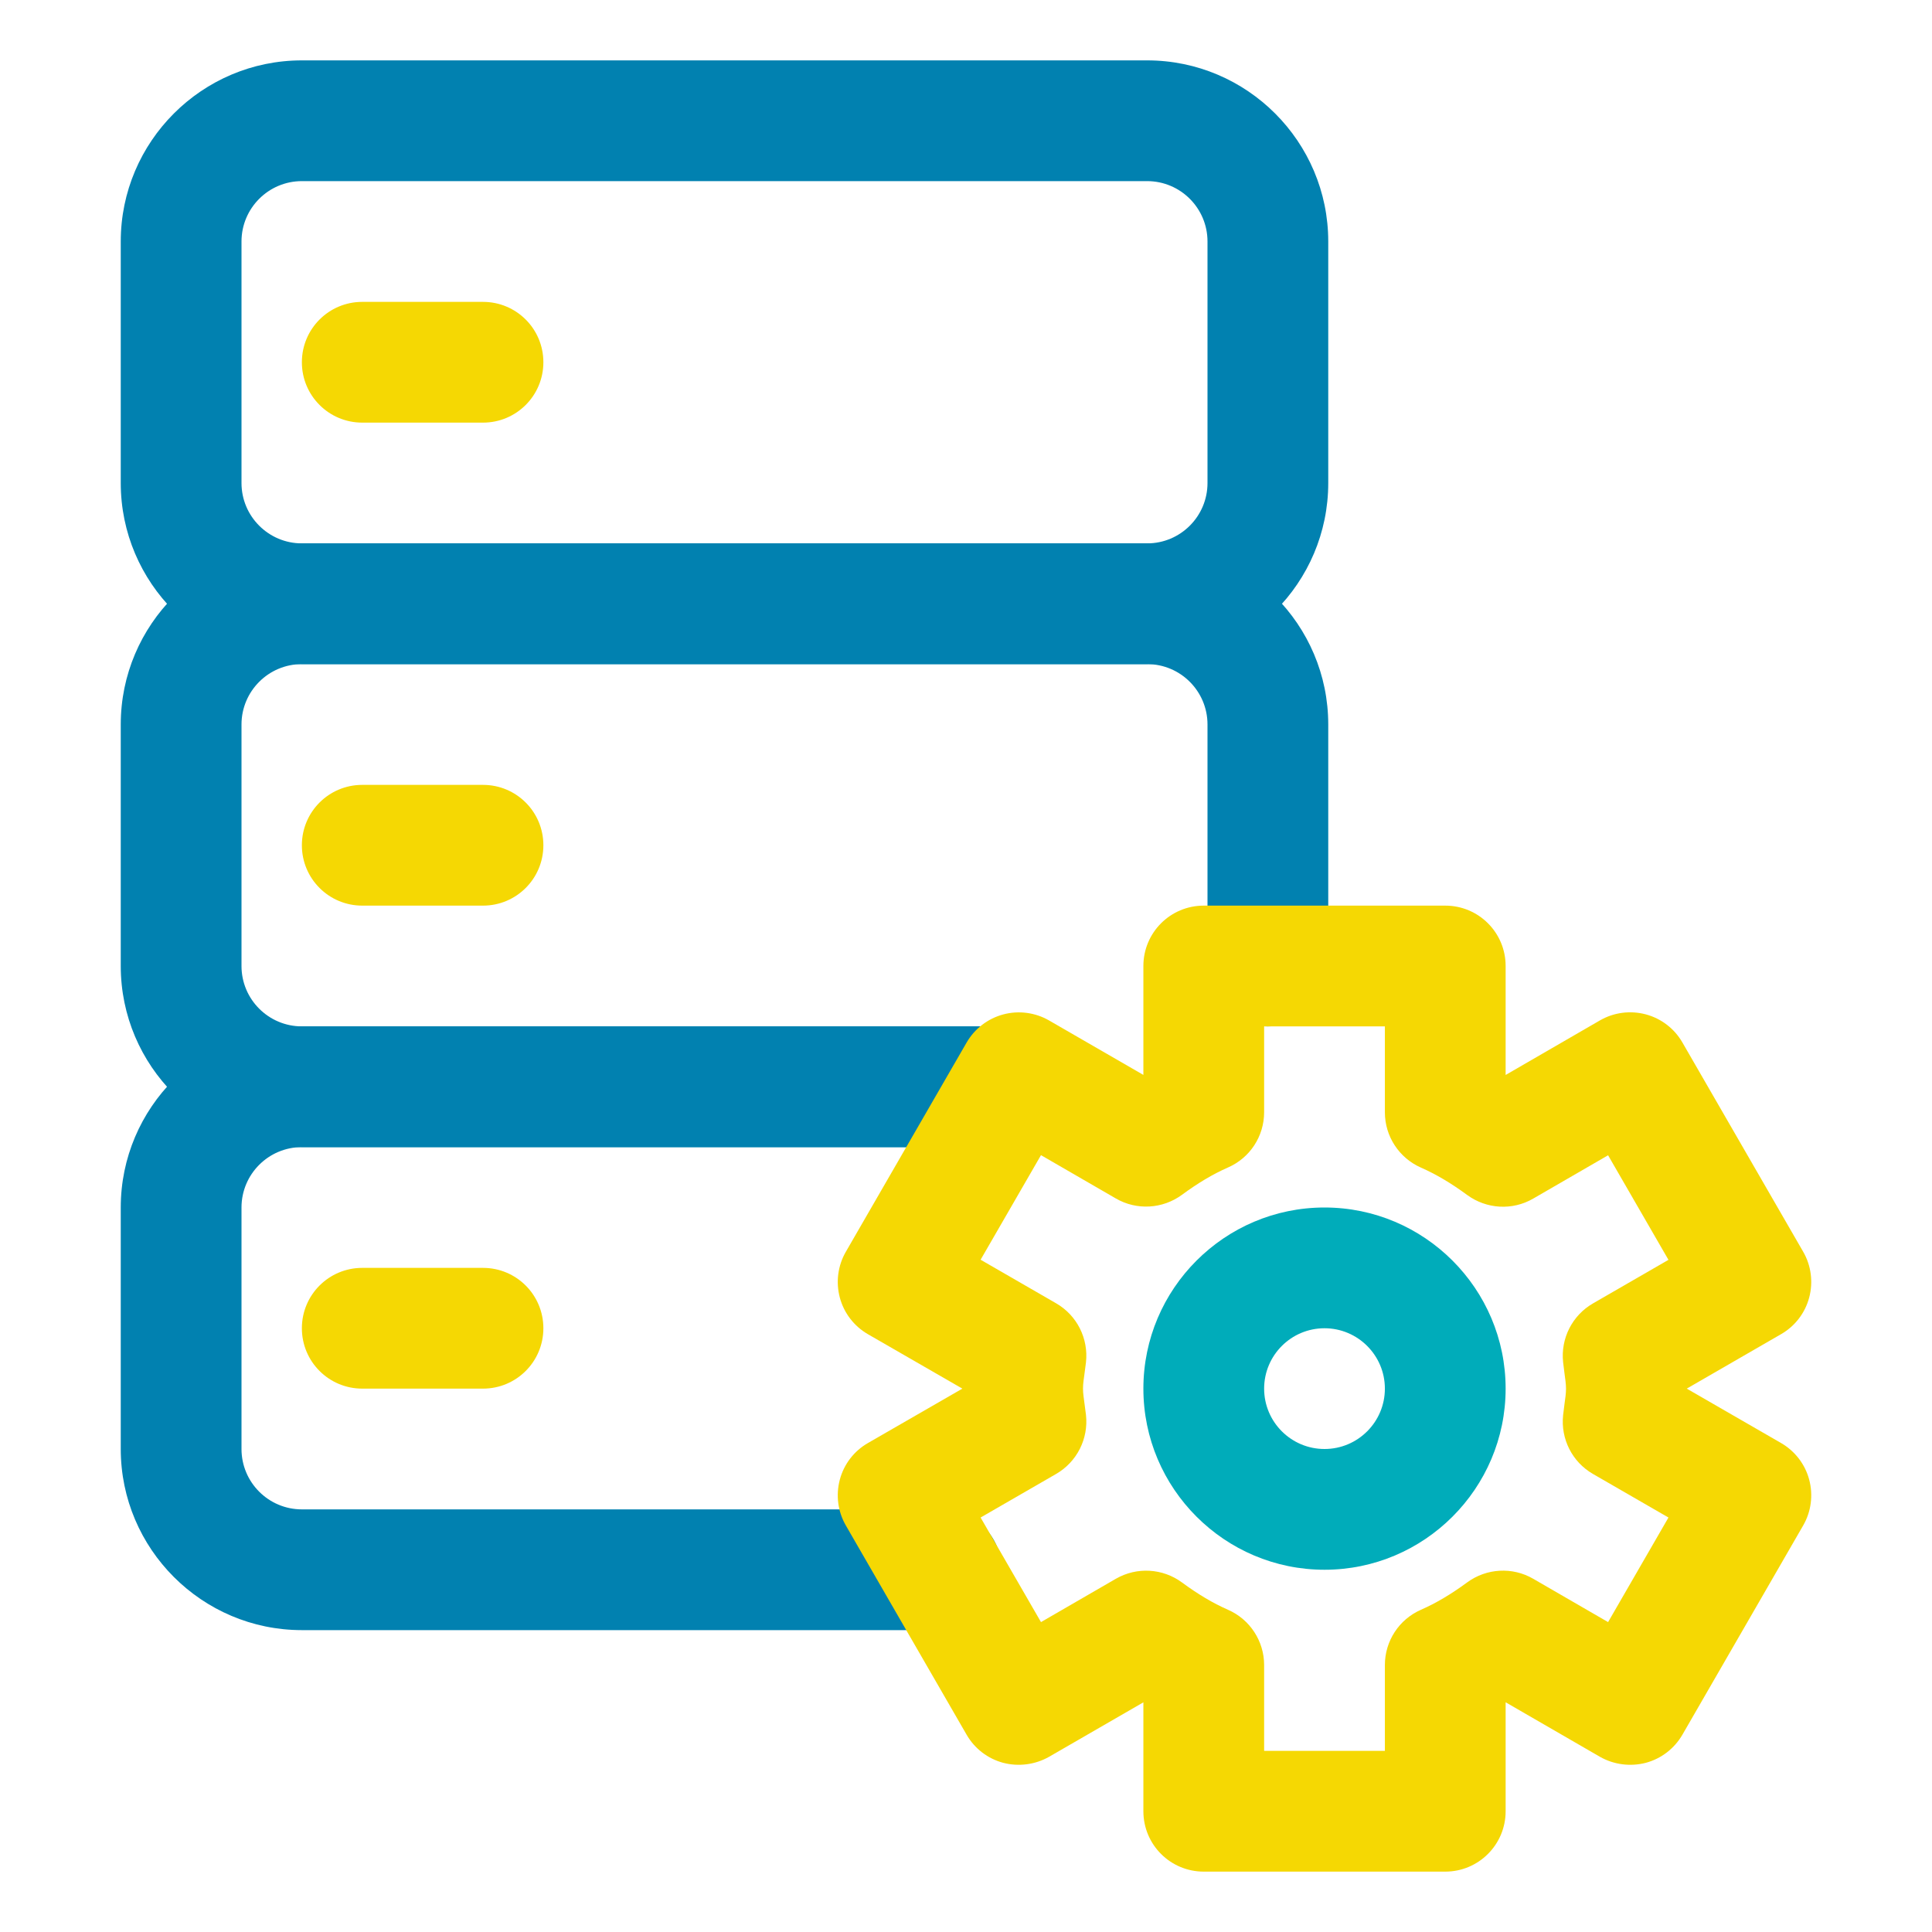
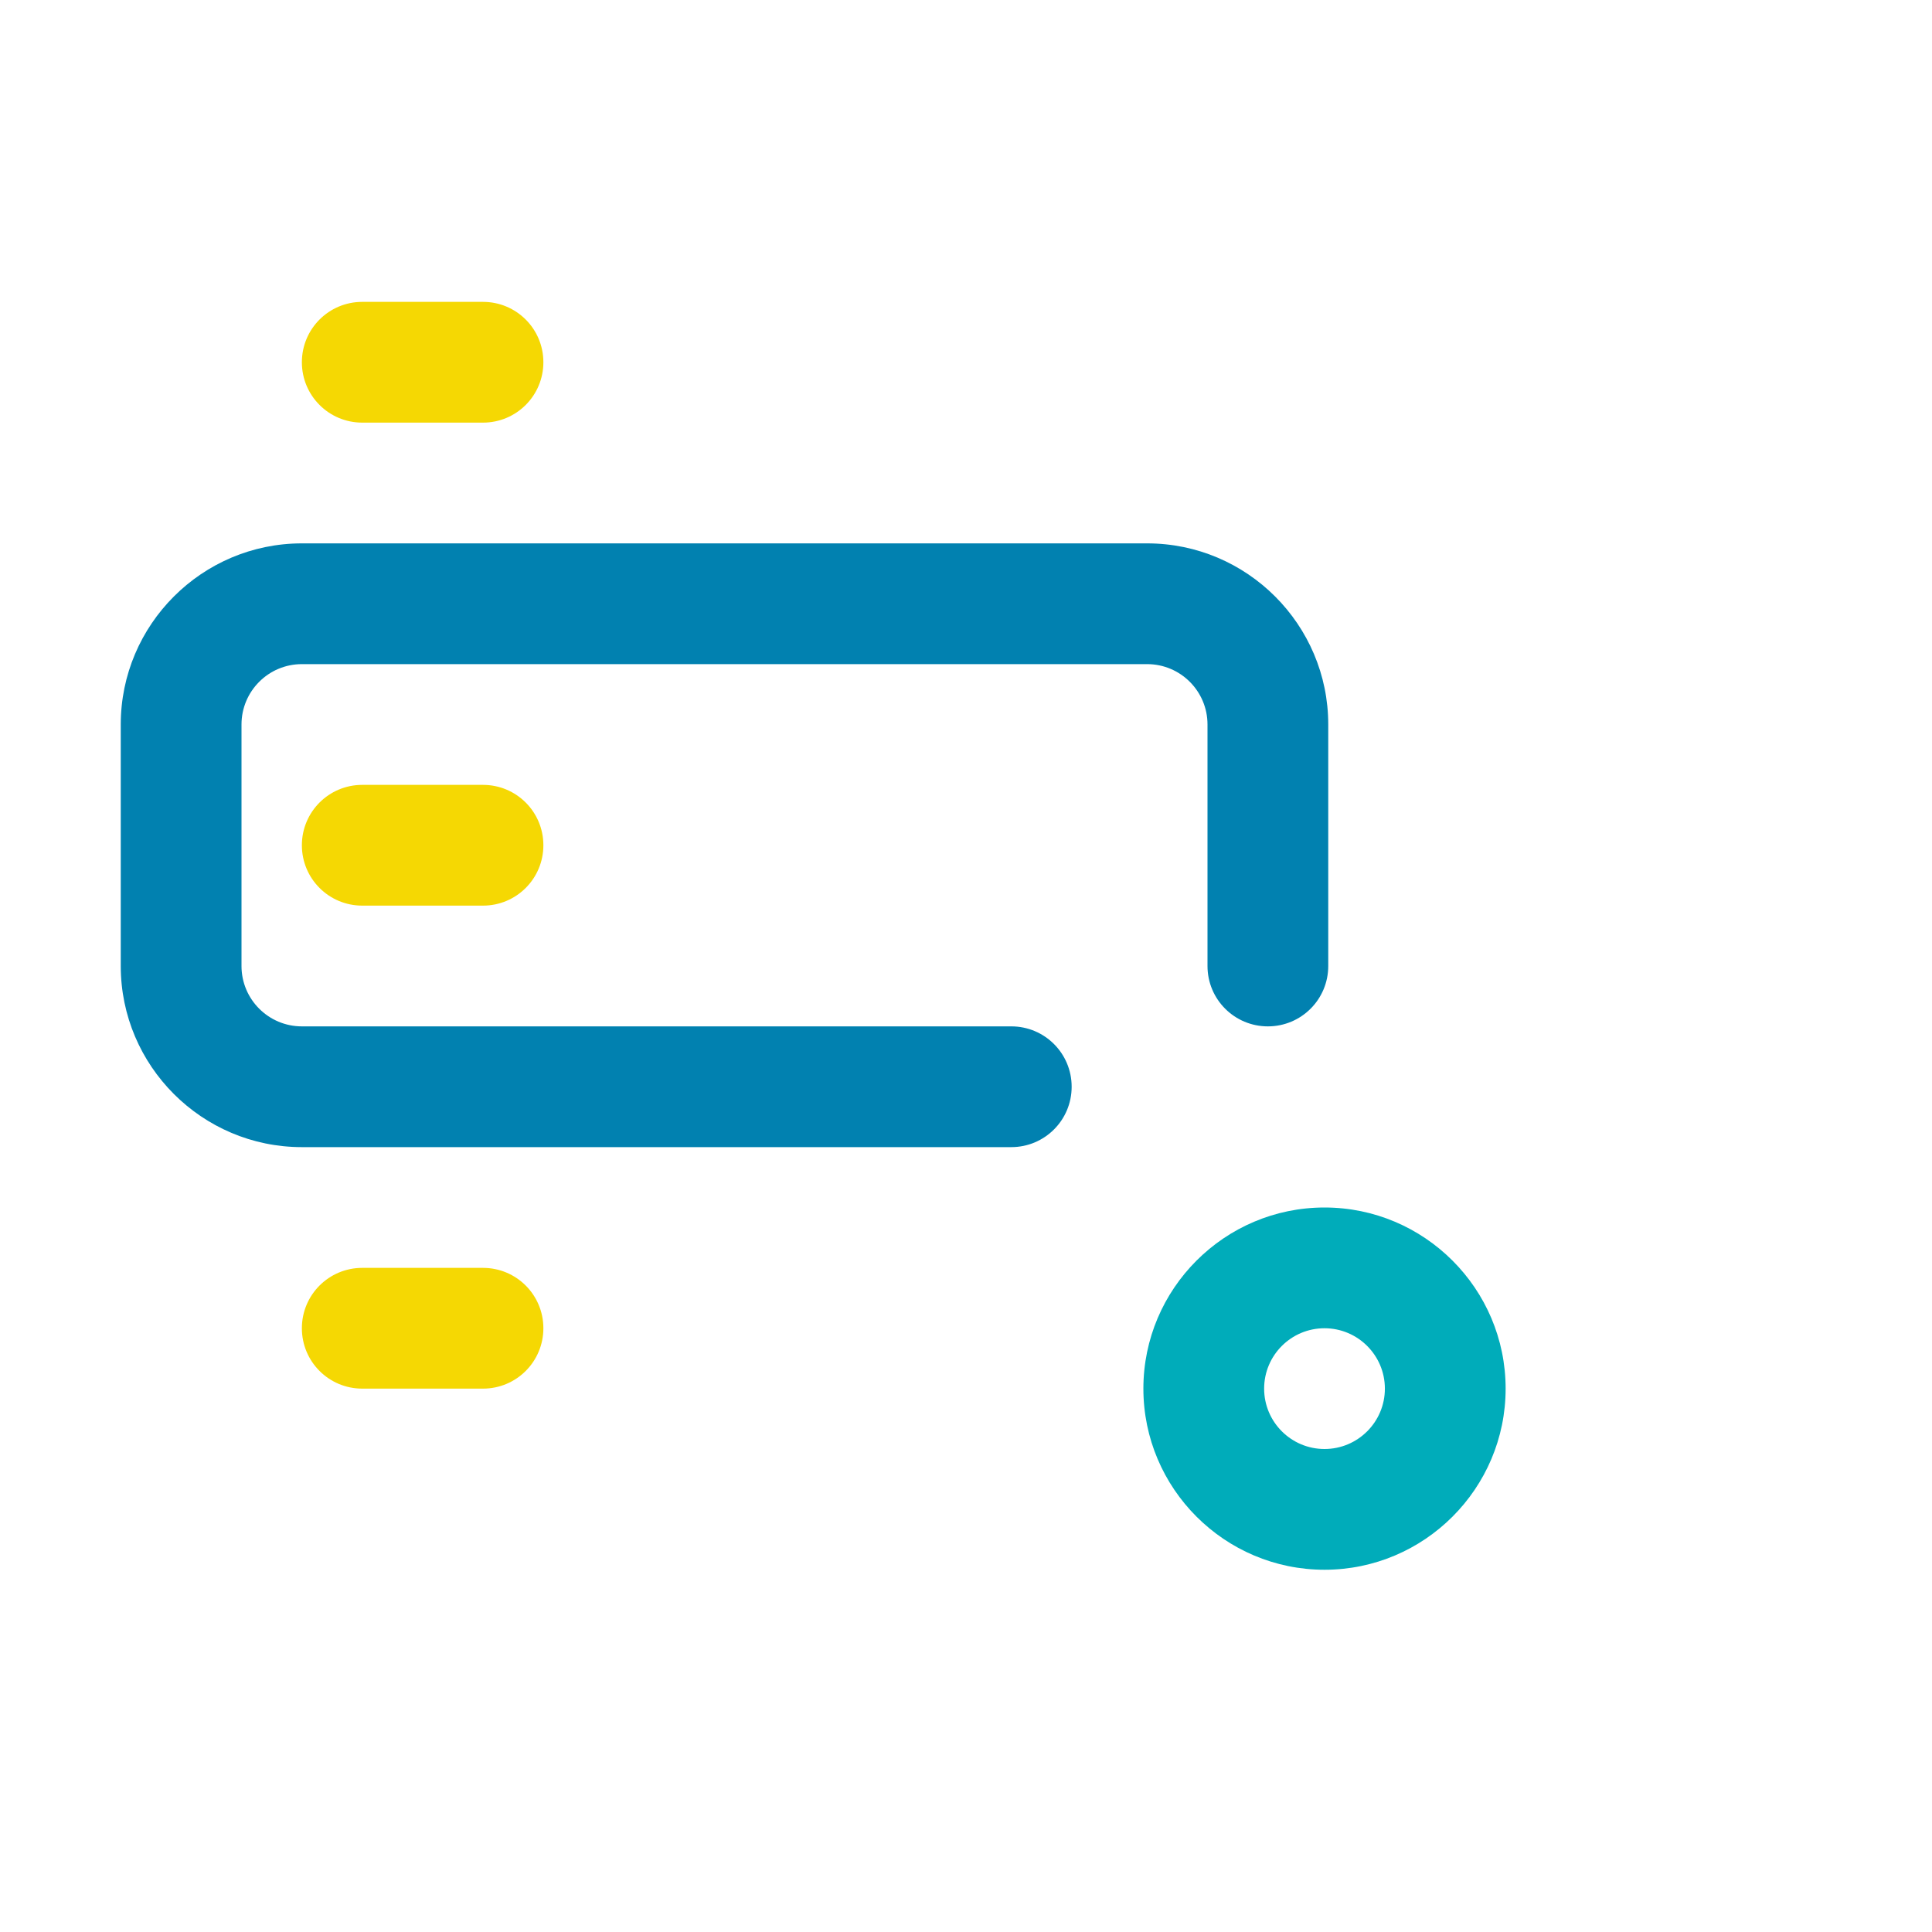
<svg xmlns="http://www.w3.org/2000/svg" width="800px" height="800px" viewBox="0 0 32 32" enable-background="new 0 0 32 32" version="1.1" xml:space="preserve">
  <g id="Layer_2" />
  <g id="Layer_3" />
  <g id="Layer_4" />
  <g id="Layer_5" />
  <g id="Layer_6" />
  <g id="Layer_7">
    <g>
      <g>
        <g>
-           <path d="M19,11H5c-1.654,0-3-1.346-3-3V4c0-1.654,1.346-3,3-3h14c1.654,0,3,1.346,3,3v4      C22,9.654,20.654,11,19,11z M5,3C4.448,3,4,3.448,4,4v4c0,0.552,0.448,1,1,1h14c0.552,0,1-0.448,1-1V4      c0-0.552-0.448-1-1-1H5z" fill="#0181B0" />
-         </g>
+           </g>
        <g>
          <path d="M16.75,19H5c-1.654,0-3-1.346-3-3v-4c0-1.654,1.346-3,3-3h14c1.654,0,3,1.346,3,3v4      c0,0.553-0.447,1-1,1s-1-0.447-1-1v-4c0-0.552-0.448-1-1-1H5c-0.552,0-1,0.448-1,1v4c0,0.552,0.448,1,1,1h11.75      c0.553,0,1,0.447,1,1S17.303,19,16.75,19z" fill="#0181B0" />
        </g>
        <g>
-           <path d="M15.59,27H5c-1.654,0-3-1.346-3-3v-4c0-1.654,1.346-3,3-3h11.75c0.553,0,1,0.447,1,1      s-0.447,1-1,1H5c-0.552,0-1,0.448-1,1v4c0,0.552,0.448,1,1,1h10.59c0.553,0,1,0.447,1,1S16.143,27,15.59,27z" fill="#0181B0" />
-         </g>
+           </g>
        <g>
          <path d="M8,7H6C5.447,7,5,6.553,5,6s0.447-1,1-1h2c0.553,0,1,0.447,1,1S8.553,7,8,7z" fill="#F5D803" />
        </g>
        <g>
          <path d="M8,15H6c-0.553,0-1-0.447-1-1s0.447-1,1-1h2c0.553,0,1,0.447,1,1S8.553,15,8,15z" fill="#F5D803" />
        </g>
        <g>
          <path d="M8,23H6c-0.553,0-1-0.447-1-1s0.447-1,1-1h2c0.553,0,1,0.447,1,1S8.553,23,8,23z" fill="#F5D803" />
        </g>
      </g>
      <g>
-         <path d="M23.938,31h-4c-0.553,0-1-0.447-1-1v-1.804l-1.562,0.902     c-0.231,0.131-0.505,0.166-0.759,0.1c-0.256-0.068-0.475-0.236-0.607-0.466l-2-3.465     c-0.133-0.23-0.168-0.503-0.1-0.759c0.068-0.257,0.236-0.475,0.466-0.607l1.562-0.9c0-0.001,0-0.001,0-0.001     s0,0,0-0.001l-1.562-0.9c-0.23-0.133-0.398-0.351-0.466-0.607c-0.068-0.256-0.033-0.529,0.1-0.759l2-3.465     c0.133-0.23,0.352-0.398,0.607-0.466c0.254-0.068,0.528-0.033,0.759,0.1l1.562,0.902V16c0-0.553,0.447-1,1-1     h4c0.553,0,1,0.447,1,1v1.805L26.5,16.901c0.23-0.133,0.504-0.168,0.759-0.1     c0.256,0.068,0.475,0.236,0.607,0.466l2,3.465c0.133,0.23,0.168,0.503,0.1,0.759     c-0.068,0.257-0.236,0.475-0.466,0.607L27.938,23L29.5,23.901c0.23,0.133,0.398,0.351,0.466,0.607     c0.068,0.256,0.033,0.529-0.1,0.759l-2,3.465c-0.133,0.23-0.352,0.398-0.607,0.466     c-0.255,0.066-0.529,0.031-0.759-0.1l-1.562-0.903V30C24.938,30.553,24.49,31,23.938,31z M20.938,29h2v-1.422     c0-0.397,0.234-0.756,0.599-0.916c0.248-0.109,0.498-0.257,0.763-0.452c0.321-0.236,0.751-0.26,1.094-0.061     l1.241,0.718l1-1.732l-1.251-0.722c-0.343-0.198-0.536-0.579-0.494-0.973l0.024-0.194     c0.011-0.081,0.024-0.161,0.024-0.245s-0.014-0.164-0.024-0.245l-0.024-0.194     c-0.042-0.394,0.151-0.774,0.494-0.973l1.251-0.722l-1-1.732l-1.241,0.718c-0.343,0.199-0.772,0.175-1.094-0.061     c-0.265-0.195-0.515-0.343-0.763-0.452c-0.364-0.16-0.599-0.519-0.599-0.916V17h-2v1.422     c0,0.397-0.234,0.756-0.598,0.915c-0.251,0.11-0.5,0.259-0.762,0.452c-0.319,0.235-0.75,0.262-1.095,0.062     l-1.241-0.718l-1,1.732l1.251,0.722c0.345,0.199,0.538,0.583,0.494,0.979L17.963,22.75     c-0.011,0.083-0.025,0.165-0.025,0.25s0.015,0.167,0.025,0.25l0.024,0.184c0.044,0.396-0.149,0.779-0.494,0.979     l-1.251,0.722l1,1.732l1.241-0.718c0.346-0.199,0.775-0.174,1.095,0.062c0.262,0.193,0.511,0.342,0.762,0.452     c0.363,0.159,0.598,0.519,0.598,0.915V29z" fill="#F5D803" />
-       </g>
+         </g>
      <g>
        <path d="M21.938,26c-1.654,0-3-1.346-3-3s1.346-3,3-3s3,1.346,3,3S23.592,26,21.938,26z M21.938,22     c-0.552,0-1,0.448-1,1s0.448,1,1,1s1-0.448,1-1S22.489,22,21.938,22z" fill="#00ACBA" />
      </g>
    </g>
  </g>
  <g id="Layer_8" />
  <g id="Layer_9" />
  <g id="Layer_10" />
  <g id="Layer_11" />
  <g id="Layer_12" />
  <g id="Layer_13" />
  <g id="Layer_14" />
  <g id="Layer_15" />
  <g id="Layer_16" />
  <g id="Layer_17" />
  <g id="Layer_18" />
  <g id="Layer_19" />
  <g id="Layer_20" />
  <g id="Layer_21" />
  <g id="Layer_22" />
  <g id="Layer_23" />
  <g id="Layer_24" />
  <g id="Layer_25" />
  <g id="Layer_26" />
</svg>